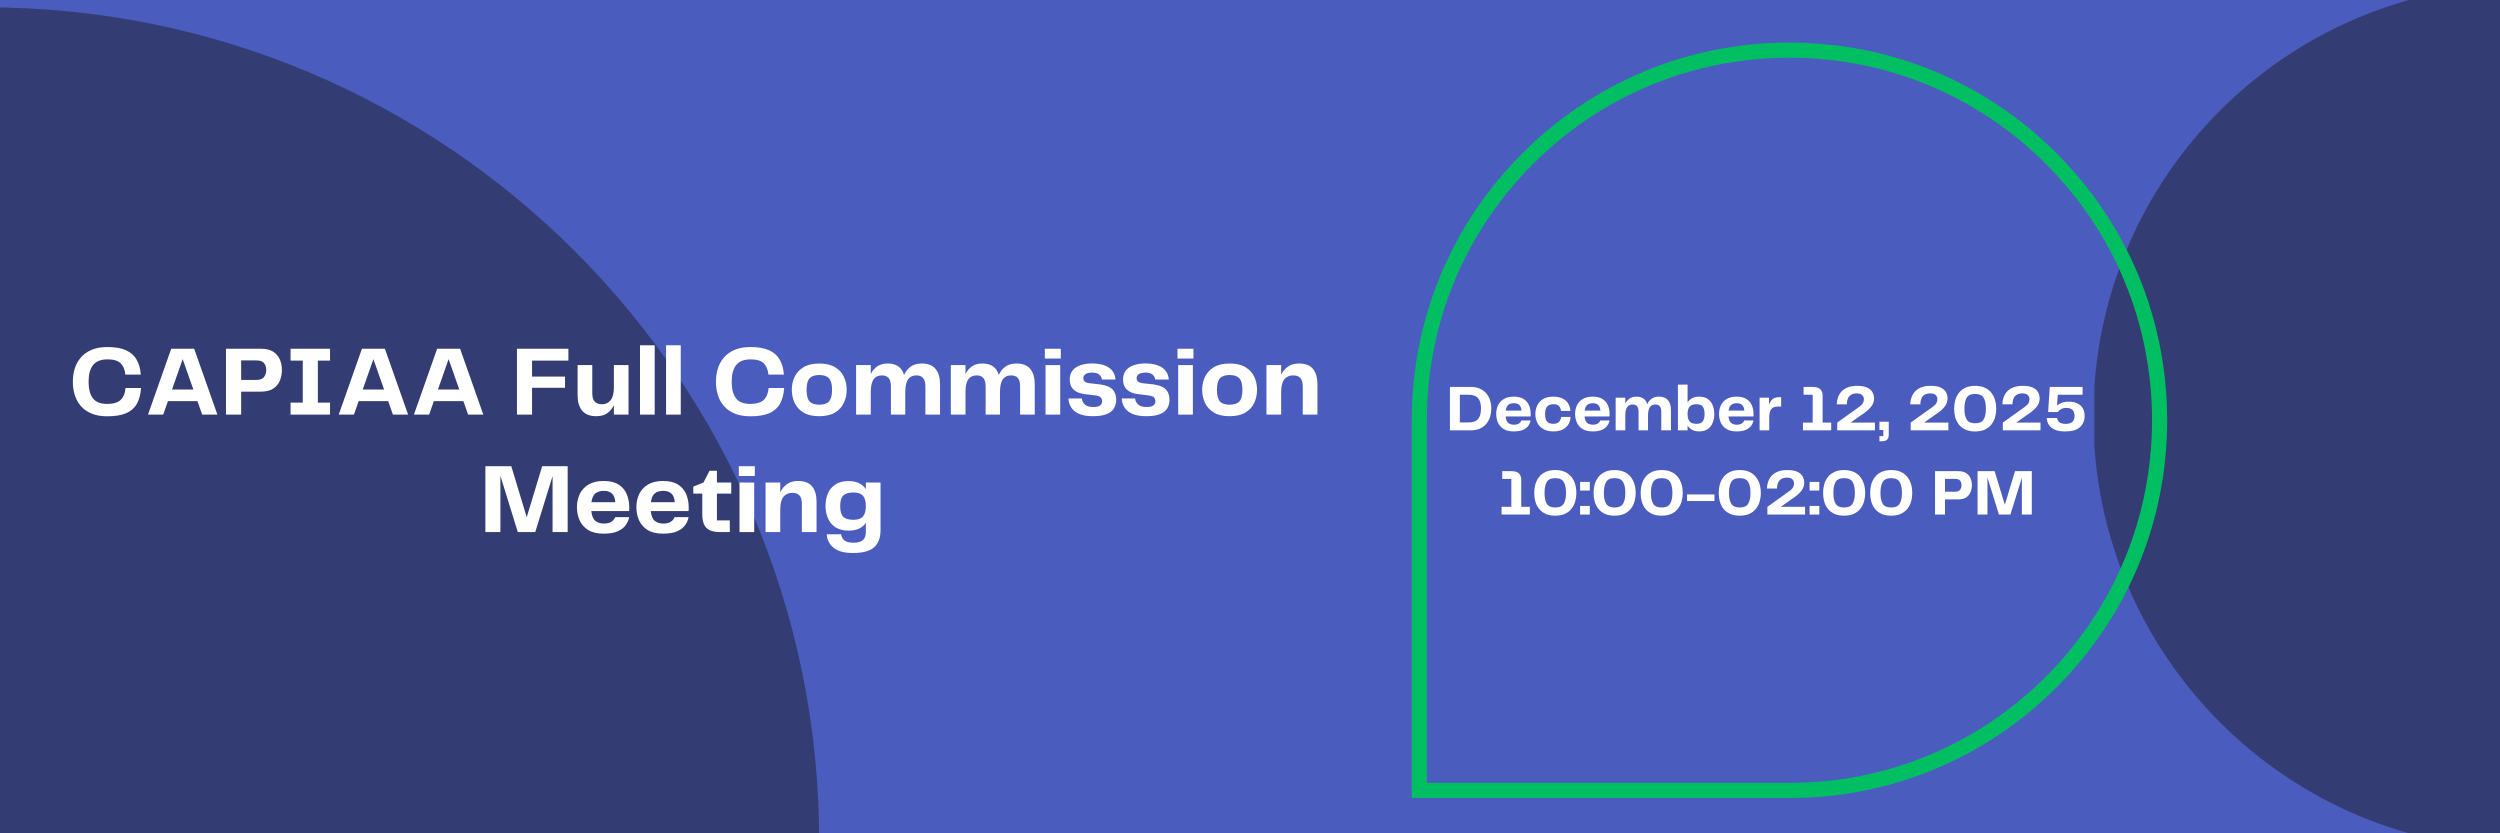
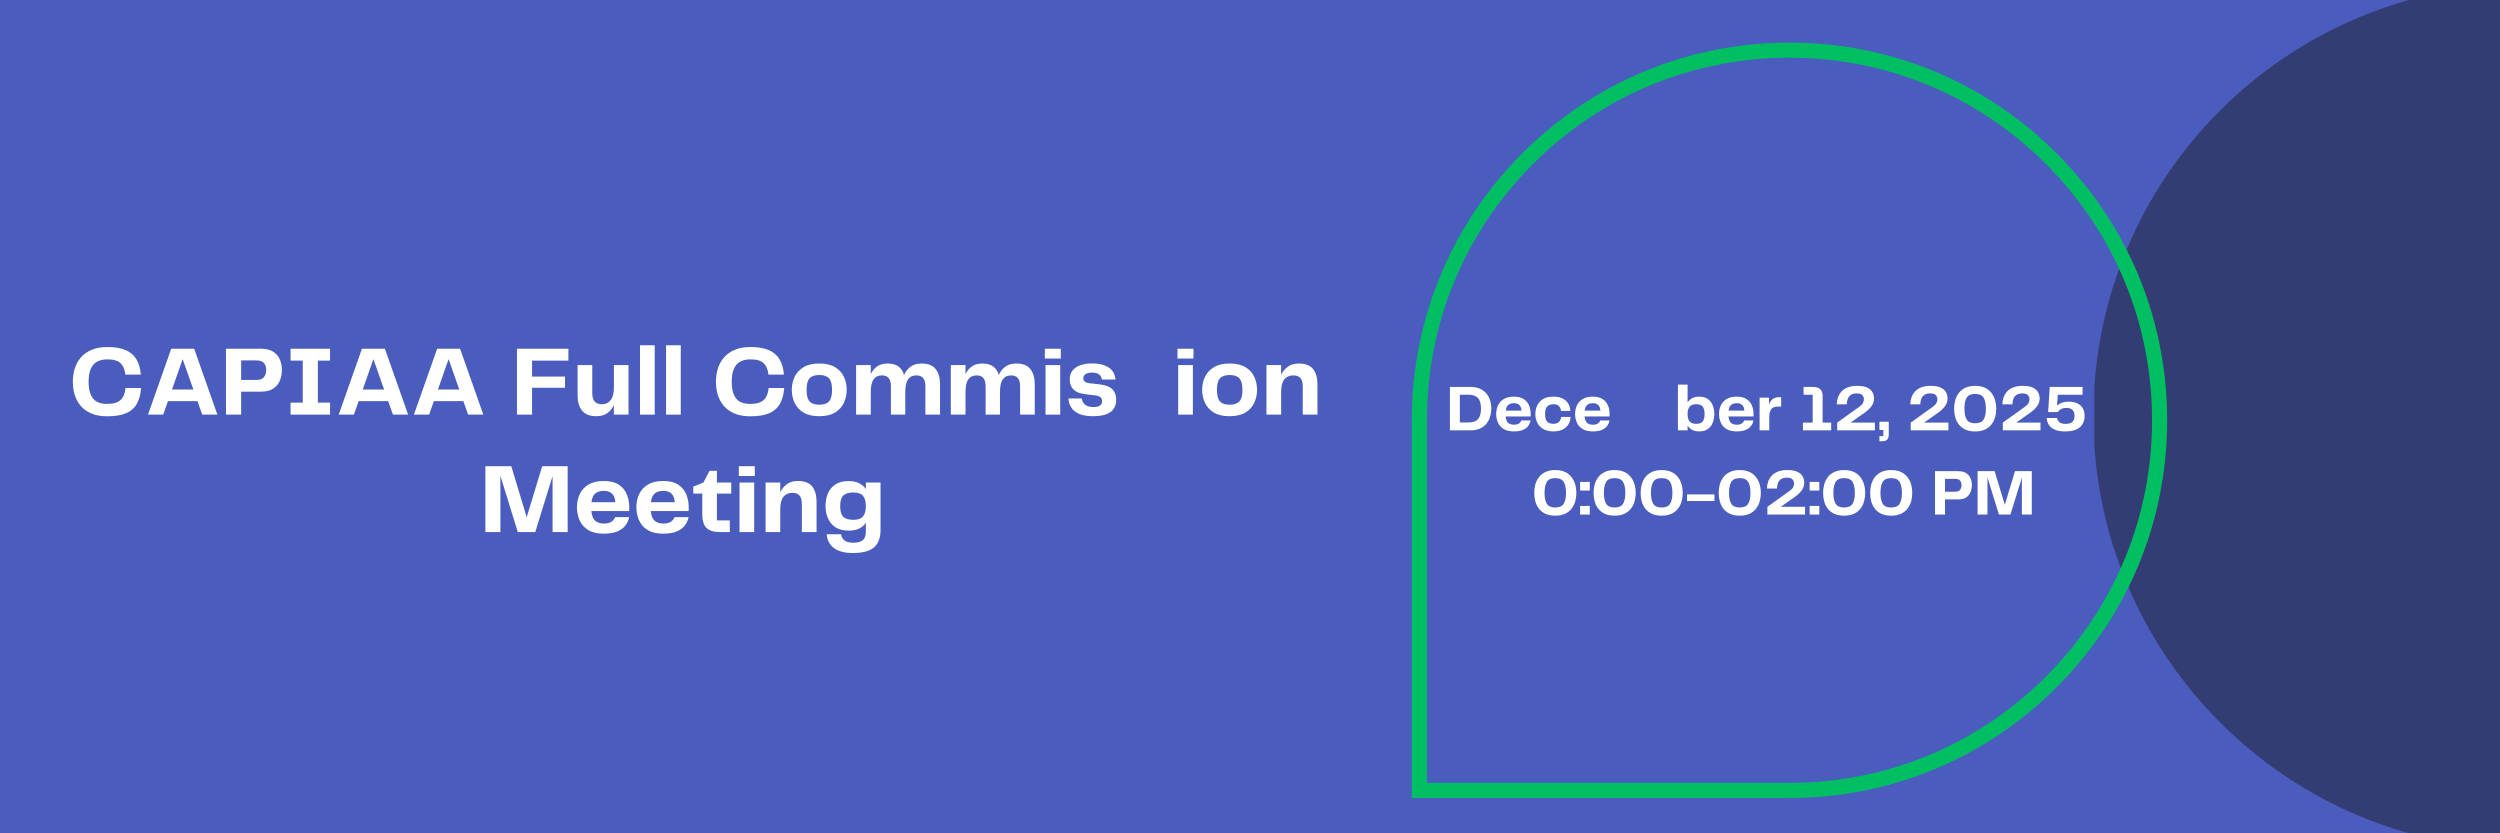
<svg xmlns="http://www.w3.org/2000/svg" width="1128" zoomAndPan="magnify" viewBox="0 0 846 282" height="376" preserveAspectRatio="xMidYMid meet" version="1.0">
  <defs>
    <g />
    <clipPath id="b31bc2965c">
-       <path d="M 0 2.48 L 277.215 2.48 L 277.215 282 L 0 282 Z M 0 2.48 " clip-rule="nonzero" />
-     </clipPath>
+       </clipPath>
    <clipPath id="f253896d65">
      <path d="M 708.711 0 L 846 0 L 846 282 L 708.711 282 Z M 708.711 0 " clip-rule="nonzero" />
    </clipPath>
    <clipPath id="43e5a47e65">
      <path d="M 477.617 14.285 L 733.367 14.285 L 733.367 270.035 L 477.617 270.035 Z M 477.617 14.285 " clip-rule="nonzero" />
    </clipPath>
  </defs>
  <rect x="-84.6" width="1015.2" fill="#ffffff" y="-28.2" height="338.4" fill-opacity="1" />
  <rect x="-84.6" width="1015.2" fill="#4b5cbf" y="-28.2" height="338.4" fill-opacity="1" />
  <g clip-path="url(#b31bc2965c)">
    <path fill="#343d73" d="M -4.785 284.48 L -4.785 2.48 C 150.91 2.48 277.215 128.734 277.215 284.48 Z M -4.785 284.48 " fill-opacity="1" fill-rule="nonzero" />
  </g>
  <g clip-path="url(#f253896d65)">
    <path fill="#343d73" d="M 854.961 287.438 C 774 287.438 708.395 221.828 708.395 140.871 C 708.395 59.914 774 -5.449 854.961 -5.449 Z M 854.961 287.438 " fill-opacity="1" fill-rule="nonzero" />
  </g>
  <g clip-path="url(#43e5a47e65)">
    <path fill="#00bf63" d="M 605.559 270.035 C 639.699 270.035 671.797 256.742 695.934 232.602 C 720.07 208.465 733.367 176.367 733.367 142.227 C 733.367 108.09 720.07 75.996 695.934 51.852 C 671.797 27.715 639.699 14.418 605.559 14.418 C 571.422 14.418 539.328 27.715 515.184 51.852 C 491.043 75.992 477.75 108.09 477.75 142.227 L 477.75 270.035 Z M 482.867 142.227 C 482.867 109.453 495.633 78.645 518.801 55.469 C 541.973 32.293 572.785 19.535 605.559 19.535 C 638.332 19.535 669.141 32.301 692.316 55.469 C 715.488 78.645 728.254 109.453 728.254 142.227 C 728.254 175 715.488 205.809 692.316 228.984 C 669.141 252.156 638.332 264.922 605.559 264.922 L 482.867 264.922 Z M 482.867 142.227 " fill-opacity="1" fill-rule="nonzero" />
  </g>
  <g fill="#ffffff" fill-opacity="1">
    <g transform="translate(14.649, 140.311)">
      <g />
    </g>
  </g>
  <g fill="#ffffff" fill-opacity="1">
    <g transform="translate(23.133, 140.311)">
      <g>
        <path d="M 13.172 0.562 C 11.078 0.562 9.289 0.25 7.812 -0.375 C 6.332 -1 5.129 -1.852 4.203 -2.938 C 3.273 -4.02 2.594 -5.266 2.156 -6.672 C 1.727 -8.078 1.516 -9.562 1.516 -11.125 C 1.516 -12.676 1.727 -14.156 2.156 -15.562 C 2.594 -16.969 3.273 -18.219 4.203 -19.312 C 5.129 -20.406 6.336 -21.27 7.828 -21.906 C 9.316 -22.551 11.113 -22.875 13.219 -22.875 C 15.781 -22.875 17.859 -22.52 19.453 -21.812 C 21.055 -21.102 22.258 -20.055 23.062 -18.672 C 23.875 -17.285 24.359 -15.578 24.516 -13.547 L 19.281 -13.547 C 19.125 -15.203 18.598 -16.473 17.703 -17.359 C 16.805 -18.254 15.332 -18.703 13.281 -18.703 C 11.039 -18.703 9.406 -18.066 8.375 -16.797 C 7.352 -15.523 6.844 -13.633 6.844 -11.125 C 6.844 -8.664 7.328 -6.801 8.297 -5.531 C 9.266 -4.258 10.867 -3.625 13.109 -3.625 C 15.254 -3.625 16.797 -4.086 17.734 -5.016 C 18.672 -5.941 19.207 -7.273 19.344 -9.016 L 24.609 -9.016 C 24.453 -6.867 23.977 -5.086 23.188 -3.672 C 22.395 -2.254 21.188 -1.191 19.562 -0.484 C 17.945 0.211 15.816 0.562 13.172 0.562 Z M 13.172 0.562 " />
      </g>
    </g>
  </g>
  <g fill="#ffffff" fill-opacity="1">
    <g transform="translate(49.083, 140.311)">
      <g>
        <path d="M 19.344 0 L 17.734 -4.562 L 7.75 -4.562 L 6.141 0 L 1 0 L 8.859 -22.297 L 16.625 -22.297 L 24.484 0 Z M 9.125 -8.484 L 16.359 -8.484 L 12.734 -18.781 Z M 9.125 -8.484 " />
      </g>
    </g>
  </g>
  <g fill="#ffffff" fill-opacity="1">
    <g transform="translate(74.53, 140.311)">
      <g>
        <path d="M 13.781 -22.297 C 15.477 -22.297 16.844 -21.973 17.875 -21.328 C 18.906 -20.68 19.66 -19.812 20.141 -18.719 C 20.617 -17.633 20.859 -16.445 20.859 -15.156 C 20.859 -13.789 20.617 -12.547 20.141 -11.422 C 19.66 -10.305 18.906 -9.422 17.875 -8.766 C 16.844 -8.109 15.477 -7.781 13.781 -7.781 L 7.078 -7.781 L 7.078 0 L 1.938 0 L 1.938 -22.297 Z M 12.172 -11.734 C 13.422 -11.734 14.297 -12.055 14.797 -12.703 C 15.305 -13.359 15.562 -14.164 15.562 -15.125 C 15.562 -16.062 15.312 -16.832 14.812 -17.438 C 14.32 -18.039 13.453 -18.344 12.203 -18.344 L 7.078 -18.344 L 7.078 -11.734 Z M 12.172 -11.734 " />
      </g>
    </g>
  </g>
  <g fill="#ffffff" fill-opacity="1">
    <g transform="translate(96.39, 140.311)">
      <g>
        <path d="M 15.297 -18.281 L 11.172 -18.281 L 11.172 -4.062 L 15.297 -4.062 L 15.297 0 L 1.938 0 L 1.938 -4.062 L 6.062 -4.062 L 6.062 -18.281 L 1.938 -18.281 L 1.938 -22.297 L 15.297 -22.297 Z M 15.297 -18.281 " />
      </g>
    </g>
  </g>
  <g fill="#ffffff" fill-opacity="1">
    <g transform="translate(113.623, 140.311)">
      <g>
        <path d="M 19.344 0 L 17.734 -4.562 L 7.75 -4.562 L 6.141 0 L 1 0 L 8.859 -22.297 L 16.625 -22.297 L 24.484 0 Z M 9.125 -8.484 L 16.359 -8.484 L 12.734 -18.781 Z M 9.125 -8.484 " />
      </g>
    </g>
  </g>
  <g fill="#ffffff" fill-opacity="1">
    <g transform="translate(139.07, 140.311)">
      <g>
        <path d="M 19.344 0 L 17.734 -4.562 L 7.75 -4.562 L 6.141 0 L 1 0 L 8.859 -22.297 L 16.625 -22.297 L 24.484 0 Z M 9.125 -8.484 L 16.359 -8.484 L 12.734 -18.781 Z M 9.125 -8.484 " />
      </g>
    </g>
  </g>
  <g fill="#ffffff" fill-opacity="1">
    <g transform="translate(164.517, 140.311)">
      <g />
    </g>
  </g>
  <g fill="#ffffff" fill-opacity="1">
    <g transform="translate(173, 140.311)">
      <g>
        <path d="M 19.344 -18.281 L 7.047 -18.281 L 7.047 -12.875 L 18.203 -12.875 L 18.203 -9.094 L 7.047 -9.094 L 7.047 0 L 1.938 0 L 1.938 -22.297 L 19.344 -22.297 Z M 19.344 -18.281 " />
      </g>
    </g>
  </g>
  <g fill="#ffffff" fill-opacity="1">
    <g transform="translate(193.753, 140.311)">
      <g>
        <path d="M 13.984 -16.766 L 18.938 -16.766 L 18.938 0 L 13.984 0 L 13.984 -3.219 C 13.473 -2.102 12.734 -1.195 11.766 -0.5 C 10.805 0.188 9.566 0.531 8.047 0.531 C 5.859 0.531 4.254 -0.094 3.234 -1.344 C 2.211 -2.594 1.703 -4.312 1.703 -6.5 L 1.703 -16.766 L 6.672 -16.766 L 6.672 -7.25 C 6.672 -5.926 6.953 -4.973 7.516 -4.391 C 8.086 -3.805 8.898 -3.516 9.953 -3.516 C 11.211 -3.516 12.195 -3.977 12.906 -4.906 C 13.625 -5.832 13.984 -7.25 13.984 -9.156 Z M 13.984 -16.766 " />
      </g>
    </g>
  </g>
  <g fill="#ffffff" fill-opacity="1">
    <g transform="translate(214.641, 140.311)">
      <g>
        <path d="M 1.938 0 L 1.938 -23.469 L 6.906 -23.469 L 6.906 0 Z M 1.938 0 " />
      </g>
    </g>
  </g>
  <g fill="#ffffff" fill-opacity="1">
    <g transform="translate(223.458, 140.311)">
      <g>
        <path d="M 1.938 0 L 1.938 -23.469 L 6.906 -23.469 L 6.906 0 Z M 1.938 0 " />
      </g>
    </g>
  </g>
  <g fill="#ffffff" fill-opacity="1">
    <g transform="translate(232.276, 140.311)">
      <g />
    </g>
  </g>
  <g fill="#ffffff" fill-opacity="1">
    <g transform="translate(240.758, 140.311)">
      <g>
        <path d="M 13.172 0.562 C 11.078 0.562 9.289 0.25 7.812 -0.375 C 6.332 -1 5.129 -1.852 4.203 -2.938 C 3.273 -4.02 2.594 -5.266 2.156 -6.672 C 1.727 -8.078 1.516 -9.562 1.516 -11.125 C 1.516 -12.676 1.727 -14.156 2.156 -15.562 C 2.594 -16.969 3.273 -18.219 4.203 -19.312 C 5.129 -20.406 6.336 -21.27 7.828 -21.906 C 9.316 -22.551 11.113 -22.875 13.219 -22.875 C 15.781 -22.875 17.859 -22.52 19.453 -21.812 C 21.055 -21.102 22.258 -20.055 23.062 -18.672 C 23.875 -17.285 24.359 -15.578 24.516 -13.547 L 19.281 -13.547 C 19.125 -15.203 18.598 -16.473 17.703 -17.359 C 16.805 -18.254 15.332 -18.703 13.281 -18.703 C 11.039 -18.703 9.406 -18.066 8.375 -16.797 C 7.352 -15.523 6.844 -13.633 6.844 -11.125 C 6.844 -8.664 7.328 -6.801 8.297 -5.531 C 9.266 -4.258 10.867 -3.625 13.109 -3.625 C 15.254 -3.625 16.797 -4.086 17.734 -5.016 C 18.672 -5.941 19.207 -7.273 19.344 -9.016 L 24.609 -9.016 C 24.453 -6.867 23.977 -5.086 23.188 -3.672 C 22.395 -2.254 21.188 -1.191 19.562 -0.484 C 17.945 0.211 15.816 0.562 13.172 0.562 Z M 13.172 0.562 " />
      </g>
    </g>
  </g>
  <g fill="#ffffff" fill-opacity="1">
    <g transform="translate(266.709, 140.311)">
      <g>
        <path d="M 10.531 0.531 C 8.312 0.531 6.52 0.113 5.156 -0.719 C 3.801 -1.562 2.805 -2.66 2.172 -4.016 C 1.547 -5.379 1.234 -6.848 1.234 -8.422 C 1.234 -9.961 1.547 -11.406 2.172 -12.75 C 2.805 -14.102 3.801 -15.195 5.156 -16.031 C 6.52 -16.875 8.312 -17.297 10.531 -17.297 C 12.758 -17.297 14.555 -16.875 15.922 -16.031 C 17.285 -15.195 18.273 -14.102 18.891 -12.75 C 19.504 -11.406 19.812 -9.961 19.812 -8.422 C 19.812 -6.879 19.504 -5.426 18.891 -4.062 C 18.273 -2.695 17.285 -1.586 15.922 -0.734 C 14.555 0.109 12.758 0.531 10.531 0.531 Z M 6.234 -8.375 C 6.234 -6.52 6.57 -5.219 7.25 -4.469 C 7.938 -3.727 9.031 -3.359 10.531 -3.359 C 12.051 -3.359 13.148 -3.727 13.828 -4.469 C 14.516 -5.219 14.859 -6.52 14.859 -8.375 C 14.859 -10.238 14.516 -11.539 13.828 -12.281 C 13.148 -13.031 12.051 -13.406 10.531 -13.406 C 9.031 -13.406 7.938 -13.031 7.25 -12.281 C 6.57 -11.539 6.234 -10.238 6.234 -8.375 Z M 6.234 -8.375 " />
      </g>
    </g>
  </g>
  <g fill="#ffffff" fill-opacity="1">
    <g transform="translate(287.764, 140.311)">
      <g>
        <path d="M 24.172 -17.297 C 26.297 -17.297 27.852 -16.676 28.844 -15.438 C 29.844 -14.195 30.344 -12.484 30.344 -10.297 L 30.344 0 L 25.391 0 L 25.391 -9.594 C 25.391 -12.051 24.379 -13.281 22.359 -13.281 C 21.109 -13.281 20.164 -12.832 19.531 -11.938 C 18.895 -11.039 18.578 -9.598 18.578 -7.609 L 18.578 0 L 13.719 0 L 13.719 -9.594 C 13.719 -12.051 12.711 -13.281 10.703 -13.281 C 9.441 -13.281 8.492 -12.832 7.859 -11.938 C 7.223 -11.039 6.906 -9.598 6.906 -7.609 L 6.906 0 L 1.938 0 L 1.938 -16.766 L 6.906 -16.766 L 6.906 -13.719 C 7.414 -14.789 8.133 -15.656 9.062 -16.312 C 10 -16.969 11.191 -17.297 12.641 -17.297 C 14.141 -17.297 15.348 -16.961 16.266 -16.297 C 17.18 -15.629 17.816 -14.664 18.172 -13.406 C 18.68 -14.57 19.414 -15.508 20.375 -16.219 C 21.344 -16.938 22.609 -17.297 24.172 -17.297 Z M 24.172 -17.297 " />
      </g>
    </g>
  </g>
  <g fill="#ffffff" fill-opacity="1">
    <g transform="translate(319.816, 140.311)">
      <g>
        <path d="M 24.172 -17.297 C 26.297 -17.297 27.852 -16.676 28.844 -15.438 C 29.844 -14.195 30.344 -12.484 30.344 -10.297 L 30.344 0 L 25.391 0 L 25.391 -9.594 C 25.391 -12.051 24.379 -13.281 22.359 -13.281 C 21.109 -13.281 20.164 -12.832 19.531 -11.938 C 18.895 -11.039 18.578 -9.598 18.578 -7.609 L 18.578 0 L 13.719 0 L 13.719 -9.594 C 13.719 -12.051 12.711 -13.281 10.703 -13.281 C 9.441 -13.281 8.492 -12.832 7.859 -11.938 C 7.223 -11.039 6.906 -9.598 6.906 -7.609 L 6.906 0 L 1.938 0 L 1.938 -16.766 L 6.906 -16.766 L 6.906 -13.719 C 7.414 -14.789 8.133 -15.656 9.062 -16.312 C 10 -16.969 11.191 -17.297 12.641 -17.297 C 14.141 -17.297 15.348 -16.961 16.266 -16.297 C 17.18 -15.629 17.816 -14.664 18.172 -13.406 C 18.68 -14.57 19.414 -15.508 20.375 -16.219 C 21.344 -16.938 22.609 -17.297 24.172 -17.297 Z M 24.172 -17.297 " />
      </g>
    </g>
  </g>
  <g fill="#ffffff" fill-opacity="1">
    <g transform="translate(351.868, 140.311)">
      <g>
        <path d="M 1.703 -18.984 L 1.703 -22.297 L 7.109 -22.297 L 7.109 -18.984 Z M 1.938 0 L 1.938 -16.766 L 6.906 -16.766 L 6.906 0 Z M 1.938 0 " />
      </g>
    </g>
  </g>
  <g fill="#ffffff" fill-opacity="1">
    <g transform="translate(360.685, 140.311)">
      <g>
        <path d="M 0.875 -5.469 L 5.406 -5.469 C 5.469 -4.664 5.812 -3.984 6.438 -3.422 C 7.062 -2.859 8 -2.578 9.25 -2.578 C 10.375 -2.578 11.156 -2.754 11.594 -3.109 C 12.039 -3.473 12.266 -3.945 12.266 -4.531 C 12.266 -5.039 12.109 -5.469 11.797 -5.812 C 11.484 -6.164 10.859 -6.395 9.922 -6.5 L 6.172 -6.969 C 4.609 -7.176 3.406 -7.691 2.562 -8.516 C 1.727 -9.336 1.312 -10.457 1.312 -11.875 C 1.312 -13.125 1.633 -14.148 2.281 -14.953 C 2.926 -15.754 3.82 -16.348 4.969 -16.734 C 6.125 -17.129 7.441 -17.328 8.922 -17.328 C 11.18 -17.328 13.02 -16.879 14.438 -15.984 C 15.852 -15.098 16.641 -13.727 16.797 -11.875 L 12.203 -11.875 C 12.117 -12.562 11.812 -13.125 11.281 -13.562 C 10.758 -14 9.973 -14.219 8.922 -14.219 C 7.848 -14.219 7.078 -14.035 6.609 -13.672 C 6.141 -13.316 5.906 -12.875 5.906 -12.344 C 5.906 -11.914 6.047 -11.551 6.328 -11.25 C 6.617 -10.945 7.18 -10.738 8.016 -10.625 L 11.531 -10.234 C 13.52 -9.984 14.93 -9.426 15.766 -8.562 C 16.609 -7.707 17.031 -6.531 17.031 -5.031 C 17.031 -3.938 16.781 -2.969 16.281 -2.125 C 15.781 -1.289 14.953 -0.641 13.797 -0.172 C 12.648 0.297 11.113 0.531 9.188 0.531 C 7.195 0.531 5.598 0.254 4.391 -0.297 C 3.18 -0.859 2.301 -1.598 1.75 -2.516 C 1.207 -3.43 0.914 -4.414 0.875 -5.469 Z M 0.875 -5.469 " />
      </g>
    </g>
  </g>
  <g fill="#ffffff" fill-opacity="1">
    <g transform="translate(378.723, 140.311)">
      <g>
-         <path d="M 0.875 -5.469 L 5.406 -5.469 C 5.469 -4.664 5.812 -3.984 6.438 -3.422 C 7.062 -2.859 8 -2.578 9.25 -2.578 C 10.375 -2.578 11.156 -2.754 11.594 -3.109 C 12.039 -3.473 12.266 -3.945 12.266 -4.531 C 12.266 -5.039 12.109 -5.469 11.797 -5.812 C 11.484 -6.164 10.859 -6.395 9.922 -6.5 L 6.172 -6.969 C 4.609 -7.176 3.406 -7.691 2.562 -8.516 C 1.727 -9.336 1.312 -10.457 1.312 -11.875 C 1.312 -13.125 1.633 -14.148 2.281 -14.953 C 2.926 -15.754 3.82 -16.348 4.969 -16.734 C 6.125 -17.129 7.441 -17.328 8.922 -17.328 C 11.18 -17.328 13.02 -16.879 14.438 -15.984 C 15.852 -15.098 16.641 -13.727 16.797 -11.875 L 12.203 -11.875 C 12.117 -12.562 11.812 -13.125 11.281 -13.562 C 10.758 -14 9.973 -14.219 8.922 -14.219 C 7.848 -14.219 7.078 -14.035 6.609 -13.672 C 6.141 -13.316 5.906 -12.875 5.906 -12.344 C 5.906 -11.914 6.047 -11.551 6.328 -11.25 C 6.617 -10.945 7.18 -10.738 8.016 -10.625 L 11.531 -10.234 C 13.52 -9.984 14.93 -9.426 15.766 -8.562 C 16.609 -7.707 17.031 -6.531 17.031 -5.031 C 17.031 -3.938 16.781 -2.969 16.281 -2.125 C 15.781 -1.289 14.953 -0.641 13.797 -0.172 C 12.648 0.297 11.113 0.531 9.188 0.531 C 7.195 0.531 5.598 0.254 4.391 -0.297 C 3.18 -0.859 2.301 -1.598 1.75 -2.516 C 1.207 -3.43 0.914 -4.414 0.875 -5.469 Z M 0.875 -5.469 " />
-       </g>
+         </g>
    </g>
  </g>
  <g fill="#ffffff" fill-opacity="1">
    <g transform="translate(396.761, 140.311)">
      <g>
        <path d="M 1.703 -18.984 L 1.703 -22.297 L 7.109 -22.297 L 7.109 -18.984 Z M 1.938 0 L 1.938 -16.766 L 6.906 -16.766 L 6.906 0 Z M 1.938 0 " />
      </g>
    </g>
  </g>
  <g fill="#ffffff" fill-opacity="1">
    <g transform="translate(405.578, 140.311)">
      <g>
        <path d="M 10.531 0.531 C 8.312 0.531 6.52 0.113 5.156 -0.719 C 3.801 -1.562 2.805 -2.66 2.172 -4.016 C 1.547 -5.379 1.234 -6.848 1.234 -8.422 C 1.234 -9.961 1.547 -11.406 2.172 -12.75 C 2.805 -14.102 3.801 -15.195 5.156 -16.031 C 6.52 -16.875 8.312 -17.297 10.531 -17.297 C 12.758 -17.297 14.555 -16.875 15.922 -16.031 C 17.285 -15.195 18.273 -14.102 18.891 -12.75 C 19.504 -11.406 19.812 -9.961 19.812 -8.422 C 19.812 -6.879 19.504 -5.426 18.891 -4.062 C 18.273 -2.695 17.285 -1.586 15.922 -0.734 C 14.555 0.109 12.758 0.531 10.531 0.531 Z M 6.234 -8.375 C 6.234 -6.52 6.57 -5.219 7.25 -4.469 C 7.938 -3.727 9.031 -3.359 10.531 -3.359 C 12.051 -3.359 13.148 -3.727 13.828 -4.469 C 14.516 -5.219 14.859 -6.52 14.859 -8.375 C 14.859 -10.238 14.516 -11.539 13.828 -12.281 C 13.148 -13.031 12.051 -13.406 10.531 -13.406 C 9.031 -13.406 7.938 -13.031 7.25 -12.281 C 6.57 -11.539 6.234 -10.238 6.234 -8.375 Z M 6.234 -8.375 " />
      </g>
    </g>
  </g>
  <g fill="#ffffff" fill-opacity="1">
    <g transform="translate(426.634, 140.311)">
      <g>
        <path d="M 12.938 -17.297 C 15.133 -17.297 16.723 -16.676 17.703 -15.438 C 18.691 -14.195 19.188 -12.484 19.188 -10.297 L 19.188 0 L 14.219 0 L 14.219 -9.516 C 14.219 -10.859 13.941 -11.82 13.391 -12.406 C 12.848 -12.988 12.062 -13.281 11.031 -13.281 C 9.707 -13.281 8.688 -12.832 7.969 -11.938 C 7.258 -11.039 6.906 -9.598 6.906 -7.609 L 6.906 0 L 1.938 0 L 1.938 -16.766 L 6.906 -16.766 L 6.906 -13.484 C 7.445 -14.617 8.207 -15.535 9.188 -16.234 C 10.164 -16.941 11.414 -17.297 12.938 -17.297 Z M 12.938 -17.297 " />
      </g>
    </g>
  </g>
  <g fill="#ffffff" fill-opacity="1">
    <g transform="translate(162.317, 180.06)">
      <g>
        <path d="M 29.781 -22.297 L 29.781 0 L 24.672 0 L 24.672 -18.938 L 18.812 0 L 12.906 0 L 7.016 -19.047 L 7.016 0 L 1.938 0 L 1.938 -22.297 L 10.703 -22.297 L 15.922 -5.031 L 21.156 -22.297 Z M 29.781 -22.297 " />
      </g>
    </g>
  </g>
  <g fill="#ffffff" fill-opacity="1">
    <g transform="translate(194, 180.06)">
      <g>
        <path d="M 10.359 -2.891 C 11.453 -2.891 12.301 -3.094 12.906 -3.5 C 13.508 -3.914 13.926 -4.438 14.156 -5.062 L 18.906 -5.062 C 18.75 -4.164 18.375 -3.285 17.781 -2.422 C 17.195 -1.566 16.301 -0.859 15.094 -0.297 C 13.883 0.254 12.273 0.531 10.266 0.531 C 8.098 0.531 6.348 0.113 5.016 -0.719 C 3.68 -1.562 2.719 -2.66 2.125 -4.016 C 1.531 -5.379 1.234 -6.848 1.234 -8.422 C 1.234 -10.047 1.551 -11.531 2.188 -12.875 C 2.832 -14.219 3.82 -15.289 5.156 -16.094 C 6.5 -16.895 8.203 -17.297 10.266 -17.297 C 12.391 -17.297 14.082 -16.891 15.344 -16.078 C 16.602 -15.266 17.516 -14.188 18.078 -12.844 C 18.648 -11.5 18.938 -10.035 18.938 -8.453 C 18.938 -8.203 18.938 -7.957 18.938 -7.719 C 18.938 -7.488 18.914 -7.285 18.875 -7.109 L 6.109 -7.109 C 6.266 -5.523 6.711 -4.426 7.453 -3.812 C 8.203 -3.195 9.172 -2.891 10.359 -2.891 Z M 10.328 -13.953 C 9.141 -13.953 8.191 -13.672 7.484 -13.109 C 6.785 -12.547 6.336 -11.551 6.141 -10.125 L 14.219 -10.125 C 14.062 -12.676 12.766 -13.953 10.328 -13.953 Z M 10.328 -13.953 " />
      </g>
    </g>
  </g>
  <g fill="#ffffff" fill-opacity="1">
    <g transform="translate(214.116, 180.06)">
      <g>
        <path d="M 10.359 -2.891 C 11.453 -2.891 12.301 -3.094 12.906 -3.5 C 13.508 -3.914 13.926 -4.438 14.156 -5.062 L 18.906 -5.062 C 18.75 -4.164 18.375 -3.285 17.781 -2.422 C 17.195 -1.566 16.301 -0.859 15.094 -0.297 C 13.883 0.254 12.273 0.531 10.266 0.531 C 8.098 0.531 6.348 0.113 5.016 -0.719 C 3.68 -1.562 2.719 -2.66 2.125 -4.016 C 1.531 -5.379 1.234 -6.848 1.234 -8.422 C 1.234 -10.047 1.551 -11.531 2.188 -12.875 C 2.832 -14.219 3.82 -15.289 5.156 -16.094 C 6.5 -16.895 8.203 -17.297 10.266 -17.297 C 12.391 -17.297 14.082 -16.891 15.344 -16.078 C 16.602 -15.266 17.516 -14.188 18.078 -12.844 C 18.648 -11.5 18.938 -10.035 18.938 -8.453 C 18.938 -8.203 18.938 -7.957 18.938 -7.719 C 18.938 -7.488 18.914 -7.285 18.875 -7.109 L 6.109 -7.109 C 6.266 -5.523 6.711 -4.426 7.453 -3.812 C 8.203 -3.195 9.172 -2.891 10.359 -2.891 Z M 10.328 -13.953 C 9.141 -13.953 8.191 -13.672 7.484 -13.109 C 6.785 -12.547 6.336 -11.551 6.141 -10.125 L 14.219 -10.125 C 14.062 -12.676 12.766 -13.953 10.328 -13.953 Z M 10.328 -13.953 " />
      </g>
    </g>
  </g>
  <g fill="#ffffff" fill-opacity="1">
    <g transform="translate(234.233, 180.06)">
      <g>
        <path d="M 9.594 0 C 8 0 6.754 -0.223 5.859 -0.672 C 4.973 -1.117 4.344 -1.797 3.969 -2.703 C 3.602 -3.609 3.422 -4.719 3.422 -6.031 L 3.422 -13.016 L 0.375 -13.016 L 0.375 -15.391 L 3.828 -16.797 L 5.875 -20.75 L 8.375 -20.75 L 8.375 -16.766 L 13.219 -16.766 L 13.219 -13.016 L 8.375 -13.016 L 8.375 -3.953 L 12.734 -3.953 L 12.734 0 Z M 9.594 0 " />
      </g>
    </g>
  </g>
  <g fill="#ffffff" fill-opacity="1">
    <g transform="translate(248.314, 180.06)">
      <g>
        <path d="M 1.703 -18.984 L 1.703 -22.297 L 7.109 -22.297 L 7.109 -18.984 Z M 1.938 0 L 1.938 -16.766 L 6.906 -16.766 L 6.906 0 Z M 1.938 0 " />
      </g>
    </g>
  </g>
  <g fill="#ffffff" fill-opacity="1">
    <g transform="translate(257.132, 180.06)">
      <g>
        <path d="M 12.938 -17.297 C 15.133 -17.297 16.723 -16.676 17.703 -15.438 C 18.691 -14.195 19.188 -12.484 19.188 -10.297 L 19.188 0 L 14.219 0 L 14.219 -9.516 C 14.219 -10.859 13.941 -11.82 13.391 -12.406 C 12.848 -12.988 12.062 -13.281 11.031 -13.281 C 9.707 -13.281 8.688 -12.832 7.969 -11.938 C 7.258 -11.039 6.906 -9.598 6.906 -7.609 L 6.906 0 L 1.938 0 L 1.938 -16.766 L 6.906 -16.766 L 6.906 -13.484 C 7.445 -14.617 8.207 -15.535 9.188 -16.234 C 10.164 -16.941 11.414 -17.297 12.938 -17.297 Z M 12.938 -17.297 " />
      </g>
    </g>
  </g>
  <g fill="#ffffff" fill-opacity="1">
    <g transform="translate(278.019, 180.06)">
      <g>
        <path d="M 14.984 -16.766 L 19.953 -16.766 L 19.953 -0.672 C 19.953 1.898 19.234 3.832 17.797 5.125 C 16.367 6.426 13.957 7.078 10.562 7.078 C 7.695 7.078 5.535 6.488 4.078 5.312 C 2.629 4.133 1.852 2.609 1.75 0.734 L 6.609 0.734 C 6.711 1.586 7.082 2.273 7.719 2.797 C 8.363 3.328 9.379 3.594 10.766 3.594 C 12.211 3.594 13.273 3.305 13.953 2.734 C 14.641 2.16 14.984 1.219 14.984 -0.094 L 14.984 -3.156 C 14.43 -2.301 13.672 -1.645 12.703 -1.188 C 11.742 -0.727 10.562 -0.5 9.156 -0.5 C 7.344 -0.5 5.859 -0.875 4.703 -1.625 C 3.555 -2.375 2.707 -3.383 2.156 -4.656 C 1.613 -5.938 1.344 -7.336 1.344 -8.859 C 1.344 -10.422 1.613 -11.836 2.156 -13.109 C 2.707 -14.379 3.555 -15.391 4.703 -16.141 C 5.859 -16.891 7.344 -17.266 9.156 -17.266 C 10.562 -17.266 11.742 -17.023 12.703 -16.547 C 13.672 -16.066 14.43 -15.398 14.984 -14.547 Z M 10.734 -4.156 C 12.273 -4.156 13.367 -4.535 14.016 -5.297 C 14.66 -6.055 14.984 -7.219 14.984 -8.781 C 14.984 -10.375 14.66 -11.539 14.016 -12.281 C 13.367 -13.031 12.273 -13.406 10.734 -13.406 C 9.16 -13.406 8.023 -13.051 7.328 -12.344 C 6.641 -11.645 6.297 -10.457 6.297 -8.781 C 6.297 -7.102 6.641 -5.91 7.328 -5.203 C 8.023 -4.504 9.16 -4.156 10.734 -4.156 Z M 10.734 -4.156 " />
      </g>
    </g>
  </g>
  <g fill="#ffffff" fill-opacity="1">
    <g transform="translate(489.372, 145.629)">
      <g>
        <path d="M 8.344 -14.688 C 9.539 -14.688 10.57 -14.488 11.438 -14.094 C 12.312 -13.695 13.035 -13.16 13.609 -12.484 C 14.18 -11.805 14.602 -11.031 14.875 -10.156 C 15.145 -9.281 15.281 -8.352 15.281 -7.375 C 15.281 -6.406 15.145 -5.477 14.875 -4.594 C 14.602 -3.707 14.18 -2.914 13.609 -2.219 C 13.035 -1.531 12.312 -0.988 11.438 -0.594 C 10.57 -0.195 9.539 0 8.344 0 L 1.281 0 L 1.281 -14.688 Z M 7.594 -2.672 C 9.102 -2.672 10.18 -3.062 10.828 -3.844 C 11.473 -4.633 11.797 -5.812 11.797 -7.375 C 11.797 -8.957 11.469 -10.129 10.812 -10.891 C 10.156 -11.66 9.082 -12.047 7.594 -12.047 L 4.641 -12.047 L 4.641 -2.672 Z M 7.594 -2.672 " />
      </g>
    </g>
  </g>
  <g fill="#ffffff" fill-opacity="1">
    <g transform="translate(505.497, 145.629)">
      <g>
        <path d="M 6.828 -1.906 C 7.547 -1.906 8.102 -2.039 8.5 -2.312 C 8.906 -2.582 9.18 -2.926 9.328 -3.344 L 12.453 -3.344 C 12.359 -2.75 12.113 -2.164 11.719 -1.594 C 11.332 -1.031 10.738 -0.562 9.938 -0.188 C 9.145 0.176 8.086 0.359 6.766 0.359 C 5.336 0.359 4.18 0.082 3.297 -0.469 C 2.422 -1.02 1.785 -1.742 1.391 -2.641 C 1.004 -3.547 0.812 -4.516 0.812 -5.547 C 0.812 -6.617 1.02 -7.598 1.438 -8.484 C 1.863 -9.367 2.52 -10.078 3.406 -10.609 C 4.289 -11.141 5.41 -11.406 6.766 -11.406 C 8.16 -11.406 9.273 -11.133 10.109 -10.594 C 10.941 -10.051 11.547 -9.336 11.922 -8.453 C 12.297 -7.578 12.484 -6.613 12.484 -5.562 C 12.484 -5.406 12.484 -5.25 12.484 -5.094 C 12.484 -4.938 12.469 -4.801 12.438 -4.688 L 4.016 -4.688 C 4.117 -3.633 4.414 -2.906 4.906 -2.5 C 5.406 -2.102 6.047 -1.906 6.828 -1.906 Z M 6.812 -9.188 C 6.031 -9.188 5.406 -9.004 4.938 -8.641 C 4.469 -8.273 4.172 -7.617 4.047 -6.672 L 9.375 -6.672 C 9.27 -8.348 8.414 -9.188 6.812 -9.188 Z M 6.812 -9.188 " />
      </g>
    </g>
  </g>
  <g fill="#ffffff" fill-opacity="1">
    <g transform="translate(518.751, 145.629)">
      <g>
        <path d="M 0.812 -5.531 C 0.812 -6.551 1.02 -7.508 1.438 -8.406 C 1.852 -9.301 2.504 -10.023 3.391 -10.578 C 4.285 -11.129 5.445 -11.406 6.875 -11.406 C 8.156 -11.406 9.211 -11.191 10.047 -10.766 C 10.891 -10.336 11.523 -9.758 11.953 -9.031 C 12.391 -8.301 12.625 -7.477 12.656 -6.562 L 9.484 -6.562 C 9.422 -7.25 9.191 -7.801 8.797 -8.219 C 8.398 -8.633 7.781 -8.844 6.938 -8.844 C 6.051 -8.844 5.359 -8.598 4.859 -8.109 C 4.359 -7.617 4.109 -6.758 4.109 -5.531 C 4.109 -4.27 4.348 -3.398 4.828 -2.922 C 5.316 -2.441 6.004 -2.203 6.891 -2.203 C 7.766 -2.203 8.41 -2.426 8.828 -2.875 C 9.242 -3.332 9.484 -3.891 9.547 -4.547 L 12.719 -4.547 C 12.707 -3.691 12.488 -2.891 12.062 -2.141 C 11.633 -1.391 10.992 -0.785 10.141 -0.328 C 9.297 0.129 8.227 0.359 6.938 0.359 C 5.508 0.359 4.344 0.082 3.438 -0.469 C 2.531 -1.02 1.863 -1.742 1.438 -2.641 C 1.02 -3.535 0.812 -4.5 0.812 -5.531 Z M 0.812 -5.531 " />
      </g>
    </g>
  </g>
  <g fill="#ffffff" fill-opacity="1">
    <g transform="translate(532.204, 145.629)">
      <g>
        <path d="M 6.828 -1.906 C 7.547 -1.906 8.102 -2.039 8.5 -2.312 C 8.906 -2.582 9.18 -2.926 9.328 -3.344 L 12.453 -3.344 C 12.359 -2.75 12.113 -2.164 11.719 -1.594 C 11.332 -1.031 10.738 -0.562 9.938 -0.188 C 9.145 0.176 8.086 0.359 6.766 0.359 C 5.336 0.359 4.18 0.082 3.297 -0.469 C 2.422 -1.02 1.785 -1.742 1.391 -2.641 C 1.004 -3.547 0.812 -4.516 0.812 -5.547 C 0.812 -6.617 1.02 -7.598 1.438 -8.484 C 1.863 -9.367 2.52 -10.078 3.406 -10.609 C 4.289 -11.141 5.41 -11.406 6.766 -11.406 C 8.16 -11.406 9.273 -11.133 10.109 -10.594 C 10.941 -10.051 11.547 -9.336 11.922 -8.453 C 12.297 -7.578 12.484 -6.613 12.484 -5.562 C 12.484 -5.406 12.484 -5.25 12.484 -5.094 C 12.484 -4.938 12.469 -4.801 12.438 -4.688 L 4.016 -4.688 C 4.117 -3.633 4.414 -2.906 4.906 -2.5 C 5.406 -2.102 6.047 -1.906 6.828 -1.906 Z M 6.812 -9.188 C 6.031 -9.188 5.406 -9.004 4.938 -8.641 C 4.469 -8.273 4.172 -7.617 4.047 -6.672 L 9.375 -6.672 C 9.27 -8.348 8.414 -9.188 6.812 -9.188 Z M 6.812 -9.188 " />
      </g>
    </g>
  </g>
  <g fill="#ffffff" fill-opacity="1">
    <g transform="translate(545.458, 145.629)">
      <g>
-         <path d="M 15.922 -11.406 C 17.328 -11.406 18.359 -10.992 19.016 -10.172 C 19.672 -9.359 20 -8.227 20 -6.781 L 20 0 L 16.719 0 L 16.719 -6.312 C 16.719 -7.938 16.055 -8.75 14.734 -8.75 C 13.91 -8.75 13.285 -8.453 12.859 -7.859 C 12.441 -7.273 12.234 -6.328 12.234 -5.016 L 12.234 0 L 9.031 0 L 9.031 -6.312 C 9.031 -7.938 8.367 -8.75 7.047 -8.75 C 6.223 -8.75 5.598 -8.453 5.172 -7.859 C 4.754 -7.273 4.547 -6.328 4.547 -5.016 L 4.547 0 L 1.281 0 L 1.281 -11.047 L 4.547 -11.047 L 4.547 -9.031 C 4.891 -9.738 5.363 -10.312 5.969 -10.75 C 6.582 -11.188 7.367 -11.406 8.328 -11.406 C 9.316 -11.406 10.113 -11.18 10.719 -10.734 C 11.32 -10.297 11.738 -9.664 11.969 -8.844 C 12.312 -9.602 12.801 -10.219 13.438 -10.688 C 14.07 -11.164 14.898 -11.406 15.922 -11.406 Z M 15.922 -11.406 " />
-       </g>
+         </g>
    </g>
  </g>
  <g fill="#ffffff" fill-opacity="1">
    <g transform="translate(566.576, 145.629)">
      <g>
        <path d="M 8.438 -11.406 C 9.645 -11.406 10.625 -11.133 11.375 -10.594 C 12.125 -10.051 12.672 -9.332 13.016 -8.438 C 13.367 -7.551 13.547 -6.586 13.547 -5.547 C 13.547 -4.484 13.367 -3.504 13.016 -2.609 C 12.672 -1.711 12.125 -0.992 11.375 -0.453 C 10.625 0.086 9.645 0.359 8.438 0.359 C 7.5 0.359 6.703 0.188 6.047 -0.156 C 5.398 -0.508 4.883 -0.988 4.5 -1.594 L 4.5 0 L 1.234 0 L 1.234 -15.469 L 4.5 -15.469 L 4.5 -9.438 C 4.883 -10.051 5.398 -10.531 6.047 -10.875 C 6.703 -11.227 7.5 -11.406 8.438 -11.406 Z M 7.453 -2.203 C 8.492 -2.203 9.219 -2.473 9.625 -3.016 C 10.039 -3.555 10.25 -4.395 10.25 -5.531 C 10.25 -6.676 10.039 -7.516 9.625 -8.047 C 9.219 -8.578 8.492 -8.844 7.453 -8.844 C 6.422 -8.844 5.672 -8.57 5.203 -8.031 C 4.734 -7.488 4.5 -6.656 4.5 -5.531 C 4.5 -4.406 4.734 -3.566 5.203 -3.016 C 5.672 -2.473 6.422 -2.203 7.453 -2.203 Z M 7.453 -2.203 " />
      </g>
    </g>
  </g>
  <g fill="#ffffff" fill-opacity="1">
    <g transform="translate(580.912, 145.629)">
      <g>
        <path d="M 6.828 -1.906 C 7.547 -1.906 8.102 -2.039 8.5 -2.312 C 8.906 -2.582 9.18 -2.926 9.328 -3.344 L 12.453 -3.344 C 12.359 -2.75 12.113 -2.164 11.719 -1.594 C 11.332 -1.031 10.738 -0.562 9.938 -0.188 C 9.145 0.176 8.086 0.359 6.766 0.359 C 5.336 0.359 4.18 0.082 3.297 -0.469 C 2.422 -1.02 1.785 -1.742 1.391 -2.641 C 1.004 -3.547 0.812 -4.516 0.812 -5.547 C 0.812 -6.617 1.02 -7.598 1.438 -8.484 C 1.863 -9.367 2.52 -10.078 3.406 -10.609 C 4.289 -11.141 5.41 -11.406 6.766 -11.406 C 8.16 -11.406 9.273 -11.133 10.109 -10.594 C 10.941 -10.051 11.547 -9.336 11.922 -8.453 C 12.297 -7.578 12.484 -6.613 12.484 -5.562 C 12.484 -5.406 12.484 -5.25 12.484 -5.094 C 12.484 -4.938 12.469 -4.801 12.438 -4.688 L 4.016 -4.688 C 4.117 -3.633 4.414 -2.906 4.906 -2.5 C 5.406 -2.102 6.047 -1.906 6.828 -1.906 Z M 6.812 -9.188 C 6.031 -9.188 5.406 -9.004 4.938 -8.641 C 4.469 -8.273 4.172 -7.617 4.047 -6.672 L 9.375 -6.672 C 9.27 -8.348 8.414 -9.188 6.812 -9.188 Z M 6.812 -9.188 " />
      </g>
    </g>
  </g>
  <g fill="#ffffff" fill-opacity="1">
    <g transform="translate(594.166, 145.629)">
      <g>
        <path d="M 7.844 -11.219 L 8.578 -11.219 L 8.578 -8.047 L 7.484 -8.047 C 6.398 -8.047 5.641 -7.742 5.203 -7.141 C 4.766 -6.535 4.547 -5.609 4.547 -4.359 L 4.547 0 L 1.281 0 L 1.281 -11.047 L 4.469 -11.047 L 4.469 -8.688 C 4.727 -9.469 5.125 -10.082 5.656 -10.531 C 6.188 -10.988 6.914 -11.219 7.844 -11.219 Z M 7.844 -11.219 " />
      </g>
    </g>
  </g>
  <g fill="#ffffff" fill-opacity="1">
    <g transform="translate(603.245, 145.629)">
      <g />
    </g>
  </g>
  <g fill="#ffffff" fill-opacity="1">
    <g transform="translate(608.833, 145.629)">
      <g>
        <path d="M 1.281 0 L 1.281 -2.625 L 4.578 -2.625 L 4.578 -12.062 L 1.5 -12.062 L 1.5 -14.688 L 4.578 -14.688 C 5.797 -14.688 6.66 -14.422 7.172 -13.891 C 7.68 -13.367 7.938 -12.676 7.938 -11.812 L 7.938 -2.625 L 10.844 -2.625 L 10.844 0 Z M 1.281 0 " />
      </g>
    </g>
  </g>
  <g fill="#ffffff" fill-opacity="1">
    <g transform="translate(620.32, 145.629)">
      <g>
        <path d="M 1.391 0 L 1.391 -2.625 L 8.859 -7.969 C 9.453 -8.395 9.859 -8.805 10.078 -9.203 C 10.305 -9.609 10.422 -10.047 10.422 -10.516 C 10.422 -11.055 10.238 -11.52 9.875 -11.906 C 9.508 -12.301 8.891 -12.5 8.016 -12.5 C 7.18 -12.5 6.52 -12.332 6.031 -12 C 5.539 -11.676 5.188 -11.238 4.969 -10.688 C 4.758 -10.133 4.648 -9.508 4.641 -8.812 L 1.234 -8.812 C 1.254 -9.582 1.383 -10.332 1.625 -11.062 C 1.863 -11.801 2.25 -12.473 2.781 -13.078 C 3.312 -13.68 4.016 -14.16 4.891 -14.516 C 5.766 -14.879 6.844 -15.062 8.125 -15.062 C 9.57 -15.062 10.711 -14.863 11.547 -14.469 C 12.379 -14.07 12.973 -13.551 13.328 -12.906 C 13.68 -12.258 13.859 -11.547 13.859 -10.766 C 13.859 -10.109 13.707 -9.473 13.406 -8.859 C 13.113 -8.254 12.633 -7.641 11.969 -7.016 C 11.312 -6.398 10.422 -5.734 9.297 -5.016 L 5.922 -2.625 L 14.141 -2.625 L 14.141 0 Z M 1.391 0 " />
      </g>
    </g>
  </g>
  <g fill="#ffffff" fill-opacity="1">
    <g transform="translate(635.562, 145.629)">
      <g>
        <path d="M 0.438 -0.109 L 0.438 -2.922 L 3.594 -2.922 L 3.594 1.484 C 3.594 2.16 3.426 2.695 3.094 3.094 C 2.77 3.488 2.148 3.688 1.234 3.688 L 0.438 3.688 L 0.438 1.969 L 1.75 1.969 L 1.75 -0.109 Z M 0.438 -0.109 " />
      </g>
    </g>
  </g>
  <g fill="#ffffff" fill-opacity="1">
    <g transform="translate(639.604, 145.629)">
      <g />
    </g>
  </g>
  <g fill="#ffffff" fill-opacity="1">
    <g transform="translate(645.193, 145.629)">
      <g>
        <path d="M 1.391 0 L 1.391 -2.625 L 8.859 -7.969 C 9.453 -8.395 9.859 -8.805 10.078 -9.203 C 10.305 -9.609 10.422 -10.047 10.422 -10.516 C 10.422 -11.055 10.238 -11.52 9.875 -11.906 C 9.508 -12.301 8.891 -12.5 8.016 -12.5 C 7.18 -12.5 6.52 -12.332 6.031 -12 C 5.539 -11.676 5.188 -11.238 4.969 -10.688 C 4.758 -10.133 4.648 -9.508 4.641 -8.812 L 1.234 -8.812 C 1.254 -9.582 1.383 -10.332 1.625 -11.062 C 1.863 -11.801 2.25 -12.473 2.781 -13.078 C 3.312 -13.68 4.016 -14.16 4.891 -14.516 C 5.766 -14.879 6.844 -15.062 8.125 -15.062 C 9.57 -15.062 10.711 -14.863 11.547 -14.469 C 12.379 -14.07 12.973 -13.551 13.328 -12.906 C 13.68 -12.258 13.859 -11.547 13.859 -10.766 C 13.859 -10.109 13.707 -9.473 13.406 -8.859 C 13.113 -8.254 12.633 -7.641 11.969 -7.016 C 11.312 -6.398 10.422 -5.734 9.297 -5.016 L 5.922 -2.625 L 14.141 -2.625 L 14.141 0 Z M 1.391 0 " />
      </g>
    </g>
  </g>
  <g fill="#ffffff" fill-opacity="1">
    <g transform="translate(660.435, 145.629)">
      <g>
        <path d="M 7.953 0.375 C 6.66 0.375 5.562 0.164 4.656 -0.25 C 3.75 -0.676 3.016 -1.242 2.453 -1.953 C 1.891 -2.672 1.477 -3.492 1.219 -4.422 C 0.969 -5.348 0.844 -6.316 0.844 -7.328 C 0.844 -8.336 0.969 -9.301 1.219 -10.219 C 1.477 -11.133 1.891 -11.957 2.453 -12.688 C 3.016 -13.414 3.75 -13.992 4.656 -14.422 C 5.562 -14.848 6.66 -15.062 7.953 -15.062 C 9.242 -15.062 10.344 -14.848 11.25 -14.422 C 12.156 -13.992 12.891 -13.414 13.453 -12.688 C 14.023 -11.957 14.441 -11.133 14.703 -10.219 C 14.961 -9.301 15.094 -8.336 15.094 -7.328 C 15.094 -6.316 14.961 -5.348 14.703 -4.422 C 14.441 -3.504 14.023 -2.688 13.453 -1.969 C 12.891 -1.25 12.156 -0.676 11.25 -0.25 C 10.344 0.164 9.242 0.375 7.953 0.375 Z M 4.328 -7.328 C 4.328 -5.723 4.582 -4.5 5.094 -3.656 C 5.613 -2.812 6.566 -2.391 7.953 -2.391 C 9.348 -2.391 10.301 -2.812 10.812 -3.656 C 11.332 -4.5 11.594 -5.723 11.594 -7.328 C 11.594 -8.953 11.332 -10.191 10.812 -11.047 C 10.301 -11.898 9.348 -12.328 7.953 -12.328 C 6.566 -12.328 5.613 -11.898 5.094 -11.047 C 4.582 -10.191 4.328 -8.953 4.328 -7.328 Z M 4.328 -7.328 " />
      </g>
    </g>
  </g>
  <g fill="#ffffff" fill-opacity="1">
    <g transform="translate(676.362, 145.629)">
      <g>
        <path d="M 1.391 0 L 1.391 -2.625 L 8.859 -7.969 C 9.453 -8.395 9.859 -8.805 10.078 -9.203 C 10.305 -9.609 10.422 -10.047 10.422 -10.516 C 10.422 -11.055 10.238 -11.52 9.875 -11.906 C 9.508 -12.301 8.891 -12.5 8.016 -12.5 C 7.18 -12.5 6.52 -12.332 6.031 -12 C 5.539 -11.676 5.188 -11.238 4.969 -10.688 C 4.758 -10.133 4.648 -9.508 4.641 -8.812 L 1.234 -8.812 C 1.254 -9.582 1.383 -10.332 1.625 -11.062 C 1.863 -11.801 2.25 -12.473 2.781 -13.078 C 3.312 -13.68 4.016 -14.16 4.891 -14.516 C 5.766 -14.879 6.844 -15.062 8.125 -15.062 C 9.57 -15.062 10.711 -14.863 11.547 -14.469 C 12.379 -14.07 12.973 -13.551 13.328 -12.906 C 13.68 -12.258 13.859 -11.547 13.859 -10.766 C 13.859 -10.109 13.707 -9.473 13.406 -8.859 C 13.113 -8.254 12.633 -7.641 11.969 -7.016 C 11.312 -6.398 10.422 -5.734 9.297 -5.016 L 5.922 -2.625 L 14.141 -2.625 L 14.141 0 Z M 1.391 0 " />
      </g>
    </g>
  </g>
  <g fill="#ffffff" fill-opacity="1">
    <g transform="translate(691.604, 145.629)">
      <g>
        <path d="M 8.578 -9.703 C 9.586 -9.703 10.484 -9.523 11.266 -9.172 C 12.055 -8.828 12.68 -8.297 13.141 -7.578 C 13.598 -6.867 13.828 -5.969 13.828 -4.875 C 13.828 -3.27 13.289 -1.992 12.219 -1.047 C 11.145 -0.098 9.477 0.375 7.219 0.375 C 5.789 0.375 4.625 0.172 3.719 -0.234 C 2.812 -0.648 2.141 -1.203 1.703 -1.891 C 1.273 -2.586 1.039 -3.348 1 -4.172 L 4.5 -4.172 C 4.582 -3.641 4.836 -3.176 5.266 -2.781 C 5.703 -2.383 6.414 -2.188 7.406 -2.188 C 8.445 -2.188 9.207 -2.414 9.688 -2.875 C 10.176 -3.332 10.422 -4 10.422 -4.875 C 10.422 -5.789 10.188 -6.473 9.719 -6.922 C 9.25 -7.367 8.57 -7.594 7.688 -7.594 C 6.926 -7.594 6.305 -7.453 5.828 -7.172 C 5.359 -6.898 4.992 -6.57 4.734 -6.188 L 1.484 -6.188 L 2.031 -14.688 L 13.141 -14.688 L 13.141 -12.062 L 4.75 -12.062 L 4.484 -8.344 C 4.898 -8.75 5.438 -9.078 6.094 -9.328 C 6.758 -9.578 7.586 -9.703 8.578 -9.703 Z M 8.578 -9.703 " />
      </g>
    </g>
  </g>
  <g fill="#ffffff" fill-opacity="1">
    <g transform="translate(506.856, 174.129)">
      <g>
-         <path d="M 1.281 0 L 1.281 -2.625 L 4.578 -2.625 L 4.578 -12.062 L 1.5 -12.062 L 1.5 -14.688 L 4.578 -14.688 C 5.797 -14.688 6.66 -14.422 7.172 -13.891 C 7.68 -13.367 7.938 -12.676 7.938 -11.812 L 7.938 -2.625 L 10.844 -2.625 L 10.844 0 Z M 1.281 0 " />
-       </g>
+         </g>
    </g>
  </g>
  <g fill="#ffffff" fill-opacity="1">
    <g transform="translate(518.343, 174.129)">
      <g>
        <path d="M 7.953 0.375 C 6.66 0.375 5.562 0.164 4.656 -0.25 C 3.75 -0.676 3.016 -1.242 2.453 -1.953 C 1.891 -2.672 1.477 -3.492 1.219 -4.422 C 0.969 -5.348 0.844 -6.316 0.844 -7.328 C 0.844 -8.336 0.969 -9.301 1.219 -10.219 C 1.477 -11.133 1.891 -11.957 2.453 -12.688 C 3.016 -13.414 3.75 -13.992 4.656 -14.422 C 5.562 -14.848 6.66 -15.062 7.953 -15.062 C 9.242 -15.062 10.344 -14.848 11.25 -14.422 C 12.156 -13.992 12.891 -13.414 13.453 -12.688 C 14.023 -11.957 14.441 -11.133 14.703 -10.219 C 14.961 -9.301 15.094 -8.336 15.094 -7.328 C 15.094 -6.316 14.961 -5.348 14.703 -4.422 C 14.441 -3.504 14.023 -2.688 13.453 -1.969 C 12.891 -1.25 12.156 -0.676 11.25 -0.25 C 10.344 0.164 9.242 0.375 7.953 0.375 Z M 4.328 -7.328 C 4.328 -5.723 4.582 -4.5 5.094 -3.656 C 5.613 -2.812 6.566 -2.391 7.953 -2.391 C 9.348 -2.391 10.301 -2.812 10.812 -3.656 C 11.332 -4.5 11.594 -5.723 11.594 -7.328 C 11.594 -8.953 11.332 -10.191 10.812 -11.047 C 10.301 -11.898 9.348 -12.328 7.953 -12.328 C 6.566 -12.328 5.613 -11.898 5.094 -11.047 C 4.582 -10.191 4.328 -8.953 4.328 -7.328 Z M 4.328 -7.328 " />
      </g>
    </g>
  </g>
  <g fill="#ffffff" fill-opacity="1">
    <g transform="translate(534.27, 174.129)">
      <g>
        <path d="M 0.438 -8.125 L 0.438 -11.047 L 3.719 -11.047 L 3.719 -8.125 Z M 0.438 0 L 0.438 -2.922 L 3.719 -2.922 L 3.719 0 Z M 0.438 0 " />
      </g>
    </g>
  </g>
  <g fill="#ffffff" fill-opacity="1">
    <g transform="translate(538.422, 174.129)">
      <g>
        <path d="M 7.953 0.375 C 6.66 0.375 5.562 0.164 4.656 -0.25 C 3.75 -0.676 3.016 -1.242 2.453 -1.953 C 1.891 -2.672 1.477 -3.492 1.219 -4.422 C 0.969 -5.348 0.844 -6.316 0.844 -7.328 C 0.844 -8.336 0.969 -9.301 1.219 -10.219 C 1.477 -11.133 1.891 -11.957 2.453 -12.688 C 3.016 -13.414 3.75 -13.992 4.656 -14.422 C 5.562 -14.848 6.66 -15.062 7.953 -15.062 C 9.242 -15.062 10.344 -14.848 11.25 -14.422 C 12.156 -13.992 12.891 -13.414 13.453 -12.688 C 14.023 -11.957 14.441 -11.133 14.703 -10.219 C 14.961 -9.301 15.094 -8.336 15.094 -7.328 C 15.094 -6.316 14.961 -5.348 14.703 -4.422 C 14.441 -3.504 14.023 -2.688 13.453 -1.969 C 12.891 -1.25 12.156 -0.676 11.25 -0.25 C 10.344 0.164 9.242 0.375 7.953 0.375 Z M 4.328 -7.328 C 4.328 -5.723 4.582 -4.5 5.094 -3.656 C 5.613 -2.812 6.566 -2.391 7.953 -2.391 C 9.348 -2.391 10.301 -2.812 10.812 -3.656 C 11.332 -4.5 11.594 -5.723 11.594 -7.328 C 11.594 -8.953 11.332 -10.191 10.812 -11.047 C 10.301 -11.898 9.348 -12.328 7.953 -12.328 C 6.566 -12.328 5.613 -11.898 5.094 -11.047 C 4.582 -10.191 4.328 -8.953 4.328 -7.328 Z M 4.328 -7.328 " />
      </g>
    </g>
  </g>
  <g fill="#ffffff" fill-opacity="1">
    <g transform="translate(554.349, 174.129)">
      <g>
        <path d="M 7.953 0.375 C 6.66 0.375 5.562 0.164 4.656 -0.25 C 3.75 -0.676 3.016 -1.242 2.453 -1.953 C 1.891 -2.672 1.477 -3.492 1.219 -4.422 C 0.969 -5.348 0.844 -6.316 0.844 -7.328 C 0.844 -8.336 0.969 -9.301 1.219 -10.219 C 1.477 -11.133 1.891 -11.957 2.453 -12.688 C 3.016 -13.414 3.75 -13.992 4.656 -14.422 C 5.562 -14.848 6.66 -15.062 7.953 -15.062 C 9.242 -15.062 10.344 -14.848 11.25 -14.422 C 12.156 -13.992 12.891 -13.414 13.453 -12.688 C 14.023 -11.957 14.441 -11.133 14.703 -10.219 C 14.961 -9.301 15.094 -8.336 15.094 -7.328 C 15.094 -6.316 14.961 -5.348 14.703 -4.422 C 14.441 -3.504 14.023 -2.688 13.453 -1.969 C 12.891 -1.25 12.156 -0.676 11.25 -0.25 C 10.344 0.164 9.242 0.375 7.953 0.375 Z M 4.328 -7.328 C 4.328 -5.723 4.582 -4.5 5.094 -3.656 C 5.613 -2.812 6.566 -2.391 7.953 -2.391 C 9.348 -2.391 10.301 -2.812 10.812 -3.656 C 11.332 -4.5 11.594 -5.723 11.594 -7.328 C 11.594 -8.953 11.332 -10.191 10.812 -11.047 C 10.301 -11.898 9.348 -12.328 7.953 -12.328 C 6.566 -12.328 5.613 -11.898 5.094 -11.047 C 4.582 -10.191 4.328 -8.953 4.328 -7.328 Z M 4.328 -7.328 " />
      </g>
    </g>
  </g>
  <g fill="#ffffff" fill-opacity="1">
    <g transform="translate(570.276, 174.129)">
      <g>
        <path d="M 0.625 -6.812 L 9.891 -6.812 L 9.891 -4.578 L 0.625 -4.578 Z M 0.625 -6.812 " />
      </g>
    </g>
  </g>
  <g fill="#ffffff" fill-opacity="1">
    <g transform="translate(580.769, 174.129)">
      <g>
        <path d="M 7.953 0.375 C 6.66 0.375 5.562 0.164 4.656 -0.25 C 3.75 -0.676 3.016 -1.242 2.453 -1.953 C 1.891 -2.672 1.477 -3.492 1.219 -4.422 C 0.969 -5.348 0.844 -6.316 0.844 -7.328 C 0.844 -8.336 0.969 -9.301 1.219 -10.219 C 1.477 -11.133 1.891 -11.957 2.453 -12.688 C 3.016 -13.414 3.75 -13.992 4.656 -14.422 C 5.562 -14.848 6.66 -15.062 7.953 -15.062 C 9.242 -15.062 10.344 -14.848 11.25 -14.422 C 12.156 -13.992 12.891 -13.414 13.453 -12.688 C 14.023 -11.957 14.441 -11.133 14.703 -10.219 C 14.961 -9.301 15.094 -8.336 15.094 -7.328 C 15.094 -6.316 14.961 -5.348 14.703 -4.422 C 14.441 -3.504 14.023 -2.688 13.453 -1.969 C 12.891 -1.25 12.156 -0.676 11.25 -0.25 C 10.344 0.164 9.242 0.375 7.953 0.375 Z M 4.328 -7.328 C 4.328 -5.723 4.582 -4.5 5.094 -3.656 C 5.613 -2.812 6.566 -2.391 7.953 -2.391 C 9.348 -2.391 10.301 -2.812 10.812 -3.656 C 11.332 -4.5 11.594 -5.723 11.594 -7.328 C 11.594 -8.953 11.332 -10.191 10.812 -11.047 C 10.301 -11.898 9.348 -12.328 7.953 -12.328 C 6.566 -12.328 5.613 -11.898 5.094 -11.047 C 4.582 -10.191 4.328 -8.953 4.328 -7.328 Z M 4.328 -7.328 " />
      </g>
    </g>
  </g>
  <g fill="#ffffff" fill-opacity="1">
    <g transform="translate(596.695, 174.129)">
      <g>
        <path d="M 1.391 0 L 1.391 -2.625 L 8.859 -7.969 C 9.453 -8.395 9.859 -8.805 10.078 -9.203 C 10.305 -9.609 10.422 -10.047 10.422 -10.516 C 10.422 -11.055 10.238 -11.52 9.875 -11.906 C 9.508 -12.301 8.891 -12.5 8.016 -12.5 C 7.18 -12.5 6.52 -12.332 6.031 -12 C 5.539 -11.676 5.188 -11.238 4.969 -10.688 C 4.758 -10.133 4.648 -9.508 4.641 -8.812 L 1.234 -8.812 C 1.254 -9.582 1.383 -10.332 1.625 -11.062 C 1.863 -11.801 2.25 -12.473 2.781 -13.078 C 3.312 -13.68 4.016 -14.16 4.891 -14.516 C 5.766 -14.879 6.844 -15.062 8.125 -15.062 C 9.57 -15.062 10.711 -14.863 11.547 -14.469 C 12.379 -14.07 12.973 -13.551 13.328 -12.906 C 13.68 -12.258 13.859 -11.547 13.859 -10.766 C 13.859 -10.109 13.707 -9.473 13.406 -8.859 C 13.113 -8.254 12.633 -7.641 11.969 -7.016 C 11.312 -6.398 10.422 -5.734 9.297 -5.016 L 5.922 -2.625 L 14.141 -2.625 L 14.141 0 Z M 1.391 0 " />
      </g>
    </g>
  </g>
  <g fill="#ffffff" fill-opacity="1">
    <g transform="translate(611.937, 174.129)">
      <g>
        <path d="M 0.438 -8.125 L 0.438 -11.047 L 3.719 -11.047 L 3.719 -8.125 Z M 0.438 0 L 0.438 -2.922 L 3.719 -2.922 L 3.719 0 Z M 0.438 0 " />
      </g>
    </g>
  </g>
  <g fill="#ffffff" fill-opacity="1">
    <g transform="translate(616.09, 174.129)">
      <g>
        <path d="M 7.953 0.375 C 6.66 0.375 5.562 0.164 4.656 -0.25 C 3.75 -0.676 3.016 -1.242 2.453 -1.953 C 1.891 -2.672 1.477 -3.492 1.219 -4.422 C 0.969 -5.348 0.844 -6.316 0.844 -7.328 C 0.844 -8.336 0.969 -9.301 1.219 -10.219 C 1.477 -11.133 1.891 -11.957 2.453 -12.688 C 3.016 -13.414 3.75 -13.992 4.656 -14.422 C 5.562 -14.848 6.66 -15.062 7.953 -15.062 C 9.242 -15.062 10.344 -14.848 11.25 -14.422 C 12.156 -13.992 12.891 -13.414 13.453 -12.688 C 14.023 -11.957 14.441 -11.133 14.703 -10.219 C 14.961 -9.301 15.094 -8.336 15.094 -7.328 C 15.094 -6.316 14.961 -5.348 14.703 -4.422 C 14.441 -3.504 14.023 -2.688 13.453 -1.969 C 12.891 -1.25 12.156 -0.676 11.25 -0.25 C 10.344 0.164 9.242 0.375 7.953 0.375 Z M 4.328 -7.328 C 4.328 -5.723 4.582 -4.5 5.094 -3.656 C 5.613 -2.812 6.566 -2.391 7.953 -2.391 C 9.348 -2.391 10.301 -2.812 10.812 -3.656 C 11.332 -4.5 11.594 -5.723 11.594 -7.328 C 11.594 -8.953 11.332 -10.191 10.812 -11.047 C 10.301 -11.898 9.348 -12.328 7.953 -12.328 C 6.566 -12.328 5.613 -11.898 5.094 -11.047 C 4.582 -10.191 4.328 -8.953 4.328 -7.328 Z M 4.328 -7.328 " />
      </g>
    </g>
  </g>
  <g fill="#ffffff" fill-opacity="1">
    <g transform="translate(632.017, 174.129)">
      <g>
        <path d="M 7.953 0.375 C 6.66 0.375 5.562 0.164 4.656 -0.25 C 3.75 -0.676 3.016 -1.242 2.453 -1.953 C 1.891 -2.672 1.477 -3.492 1.219 -4.422 C 0.969 -5.348 0.844 -6.316 0.844 -7.328 C 0.844 -8.336 0.969 -9.301 1.219 -10.219 C 1.477 -11.133 1.891 -11.957 2.453 -12.688 C 3.016 -13.414 3.75 -13.992 4.656 -14.422 C 5.562 -14.848 6.66 -15.062 7.953 -15.062 C 9.242 -15.062 10.344 -14.848 11.25 -14.422 C 12.156 -13.992 12.891 -13.414 13.453 -12.688 C 14.023 -11.957 14.441 -11.133 14.703 -10.219 C 14.961 -9.301 15.094 -8.336 15.094 -7.328 C 15.094 -6.316 14.961 -5.348 14.703 -4.422 C 14.441 -3.504 14.023 -2.688 13.453 -1.969 C 12.891 -1.25 12.156 -0.676 11.25 -0.25 C 10.344 0.164 9.242 0.375 7.953 0.375 Z M 4.328 -7.328 C 4.328 -5.723 4.582 -4.5 5.094 -3.656 C 5.613 -2.812 6.566 -2.391 7.953 -2.391 C 9.348 -2.391 10.301 -2.812 10.812 -3.656 C 11.332 -4.5 11.594 -5.723 11.594 -7.328 C 11.594 -8.953 11.332 -10.191 10.812 -11.047 C 10.301 -11.898 9.348 -12.328 7.953 -12.328 C 6.566 -12.328 5.613 -11.898 5.094 -11.047 C 4.582 -10.191 4.328 -8.953 4.328 -7.328 Z M 4.328 -7.328 " />
      </g>
    </g>
  </g>
  <g fill="#ffffff" fill-opacity="1">
    <g transform="translate(647.944, 174.129)">
      <g />
    </g>
  </g>
  <g fill="#ffffff" fill-opacity="1">
    <g transform="translate(653.532, 174.129)">
      <g>
        <path d="M 9.078 -14.688 C 10.203 -14.688 11.102 -14.473 11.781 -14.047 C 12.457 -13.617 12.953 -13.047 13.266 -12.328 C 13.586 -11.617 13.75 -10.836 13.75 -9.984 C 13.75 -9.086 13.586 -8.27 13.266 -7.531 C 12.953 -6.789 12.457 -6.203 11.781 -5.766 C 11.102 -5.336 10.203 -5.125 9.078 -5.125 L 4.656 -5.125 L 4.656 0 L 1.281 0 L 1.281 -14.688 Z M 8.016 -7.734 C 8.836 -7.734 9.414 -7.945 9.75 -8.375 C 10.082 -8.801 10.25 -9.332 10.25 -9.969 C 10.25 -10.582 10.086 -11.086 9.766 -11.484 C 9.441 -11.879 8.867 -12.078 8.047 -12.078 L 4.656 -12.078 L 4.656 -7.734 Z M 8.016 -7.734 " />
      </g>
    </g>
  </g>
  <g fill="#ffffff" fill-opacity="1">
    <g transform="translate(667.935, 174.129)">
      <g>
        <path d="M 19.625 -14.688 L 19.625 0 L 16.266 0 L 16.266 -12.484 L 12.391 0 L 8.5 0 L 4.625 -12.547 L 4.625 0 L 1.281 0 L 1.281 -14.688 L 7.047 -14.688 L 10.5 -3.312 L 13.938 -14.688 Z M 19.625 -14.688 " />
      </g>
    </g>
  </g>
</svg>